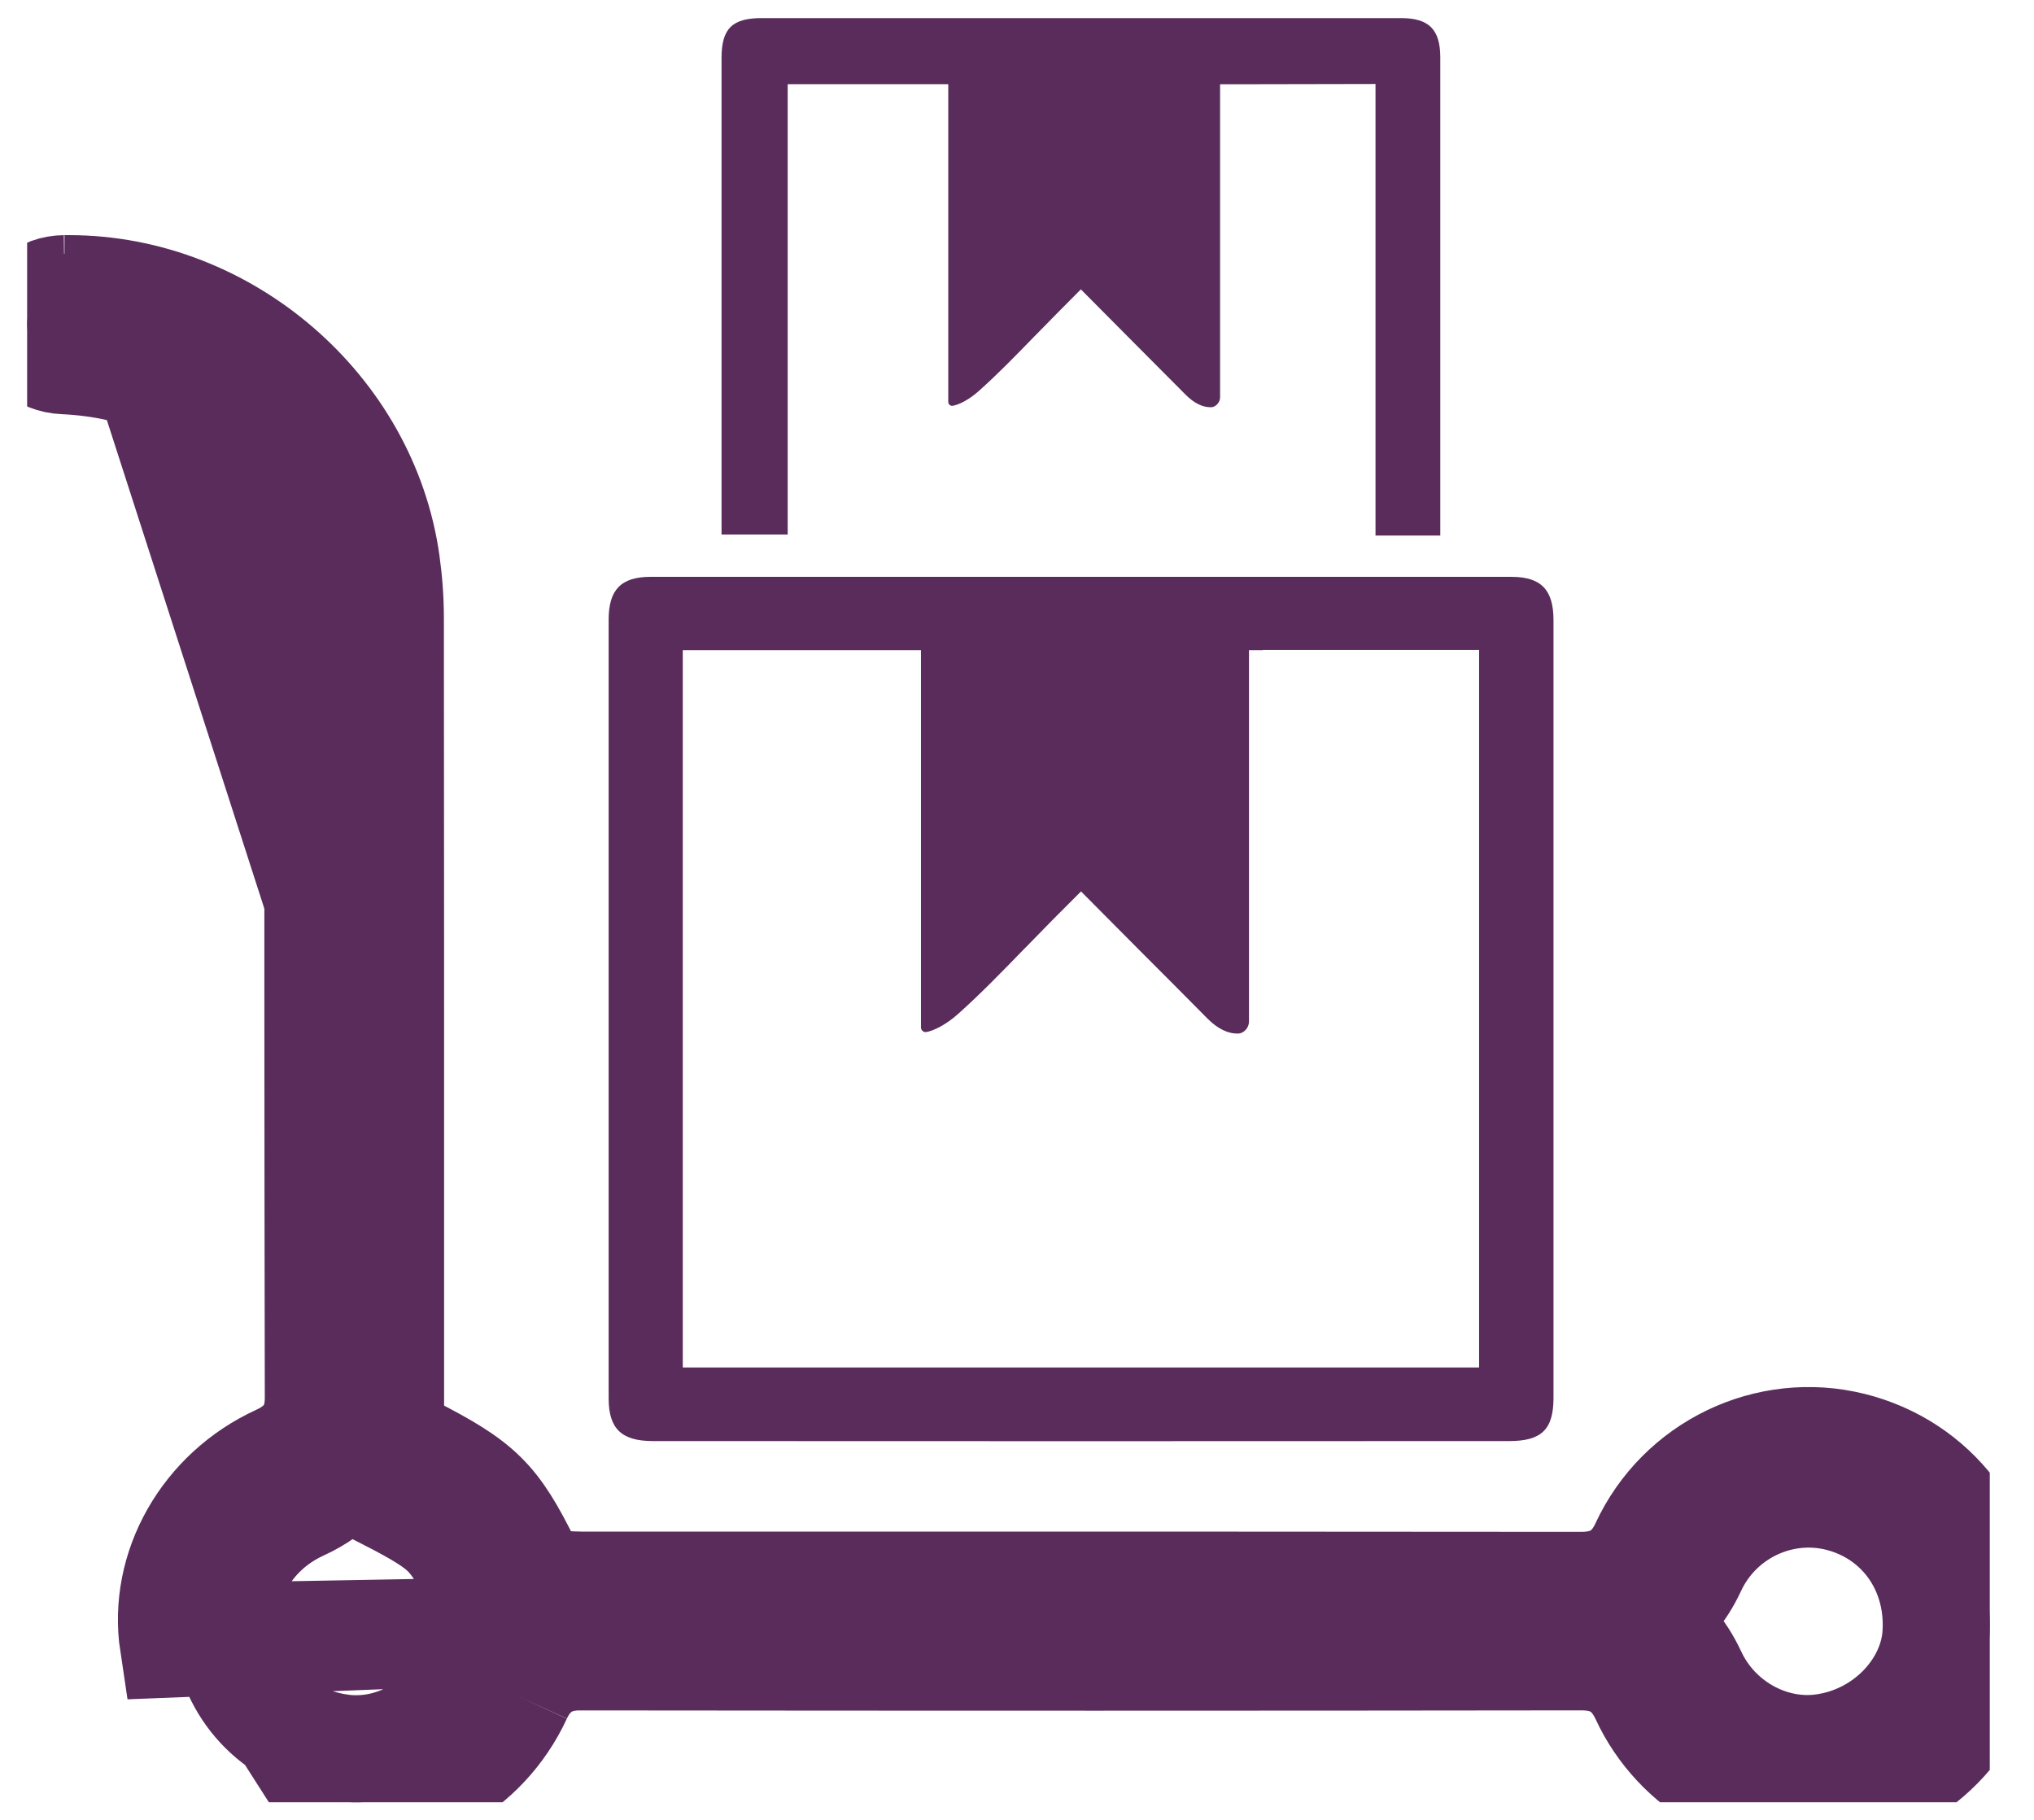
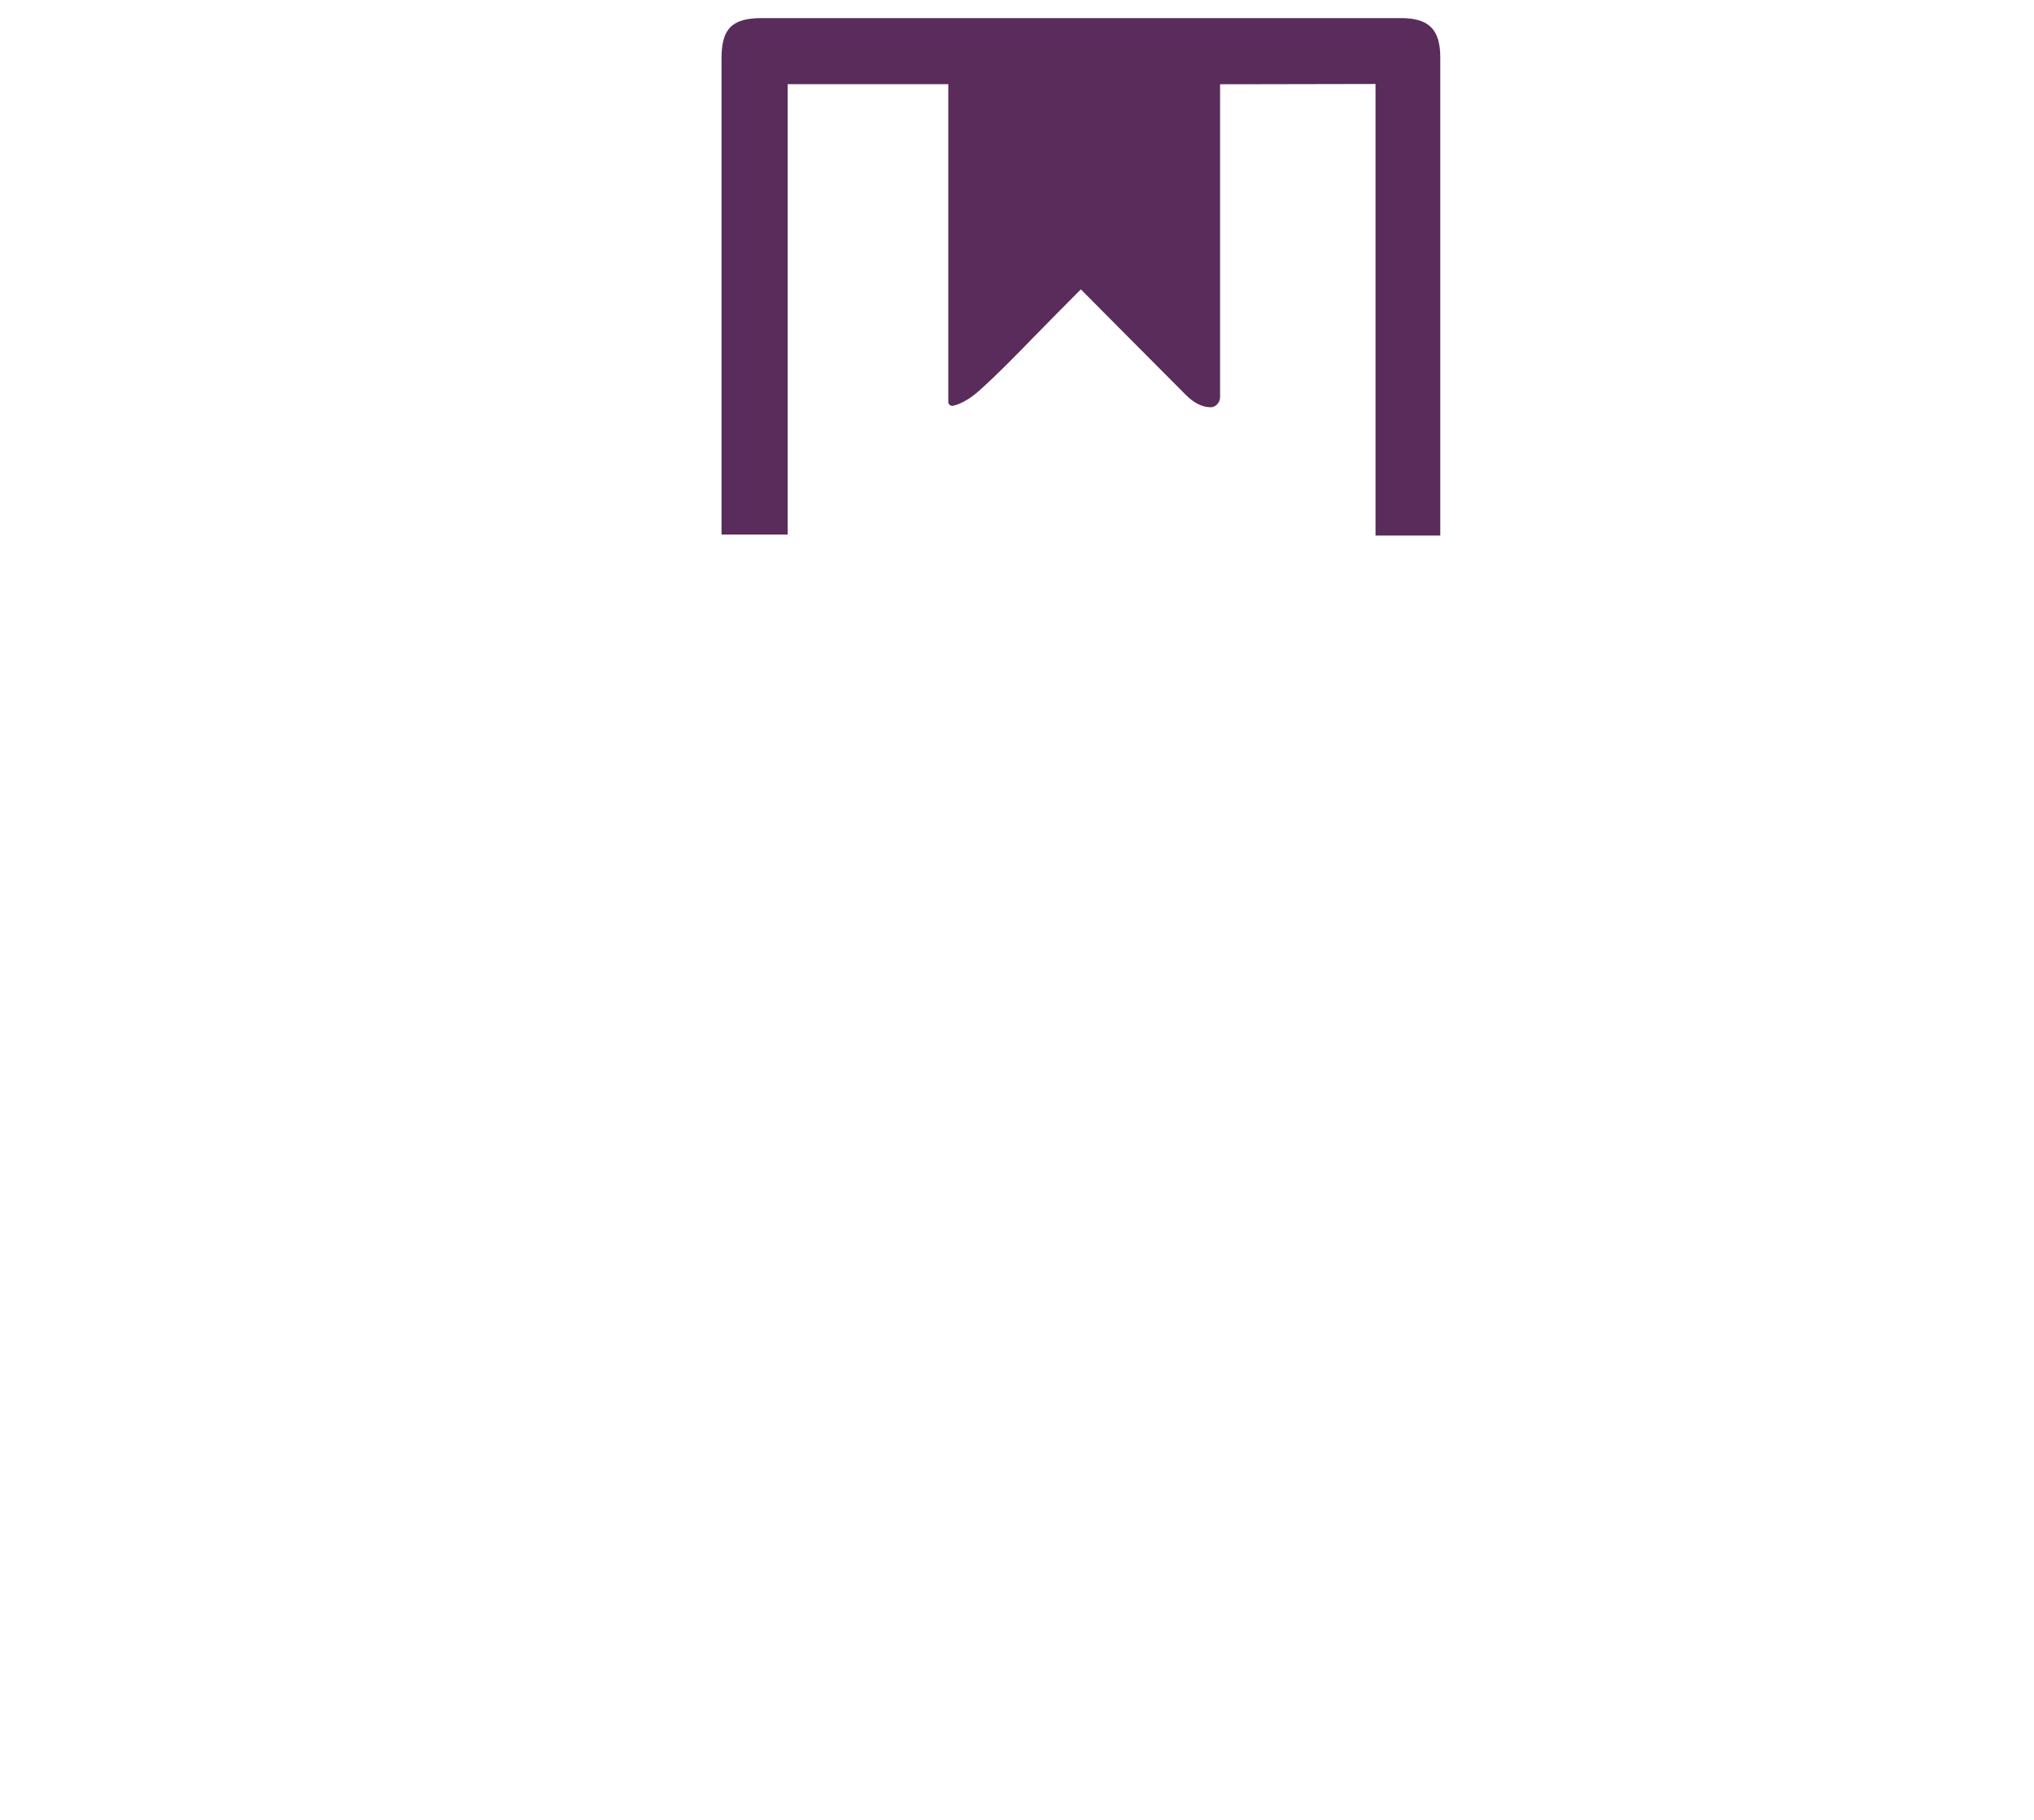
<svg xmlns="http://www.w3.org/2000/svg" width="38" height="34" viewBox="0 0 38 34" fill="none">
  <g clip-path="url(#clip0_472_10032)">
-     <path d="M9.368 30.47C9.137 30.668 8.93 30.932 8.773 31.274L9.682 31.691M9.368 30.47L3.237 30.713C3.023 29.3 3.833 27.874 5.208 27.246C5.712 27.013 5.947 26.655 5.947 26.115C5.942 23.602 5.94 21.053 5.939 18.555L5.939 18.503M9.368 30.47L9.145 30.029L8.966 29.677L8.962 29.669L8.962 29.669C8.662 29.064 8.504 28.824 8.324 28.646C8.137 28.462 7.867 28.286 7.206 27.948L7.206 27.947L6.84 27.759L6.444 27.556C6.214 27.823 5.929 28.015 5.627 28.154L5.624 28.155C4.622 28.613 4.083 29.625 4.225 30.564L9.368 30.47ZM9.682 31.691C9.051 33.055 7.612 33.854 6.187 33.636M9.682 31.691L8.774 31.271C8.32 32.253 7.3 32.794 6.338 32.648L6.187 33.636M9.682 31.691C10.019 30.955 10.649 30.955 10.857 30.955C17.422 30.962 23.702 30.962 29.533 30.954C29.892 30.954 30.405 31.03 30.714 31.692C31.332 33.029 32.759 33.831 34.182 33.64C35.786 33.427 37.069 32.119 37.166 30.598C37.172 30.516 37.174 30.436 37.174 30.356C37.174 28.755 36.143 27.4 34.599 27.013C33.03 26.623 31.395 27.409 30.712 28.885C30.407 29.543 29.889 29.619 29.527 29.619C24.585 29.614 19.177 29.613 13.451 29.614H10.859C10.748 29.614 10.642 29.608 10.545 29.602C10.534 29.601 10.524 29.601 10.515 29.6C10.485 29.598 10.46 29.596 10.438 29.596L10.037 29.578L9.858 29.224C9.249 27.997 8.982 27.734 7.662 27.058L7.297 26.87V23.493C7.297 19.512 7.297 15.532 7.293 11.551C7.293 11.209 7.268 10.86 7.219 10.513C6.817 7.641 4.212 5.393 1.289 5.393H1.205M6.187 33.636L6.338 32.648C5.202 32.473 4.392 31.659 4.225 30.564L6.187 33.636ZM1.205 5.393C0.797 5.398 0.514 5.658 0.508 6.04C0.499 6.445 0.772 6.72 1.199 6.739C4.031 6.869 5.935 8.843 5.937 11.653C5.939 13.433 5.939 15.213 5.939 16.994V18.503M1.205 5.393V6.052V6.054V6.393H1.214H1.215H1.289C3.72 6.393 5.897 8.28 6.229 10.652L6.229 10.653C6.271 10.953 6.293 11.256 6.293 11.551L6.293 11.552C6.293 11.585 6.293 11.619 6.293 11.653C6.293 11.653 6.293 11.653 6.293 11.653C6.294 13.433 6.295 15.213 6.296 16.994C6.296 17.497 6.296 18 6.296 18.503L5.939 18.503M1.205 5.393L1.214 6.052L1.214 6.054L1.217 6.311L1.218 6.325L1.219 6.392C1.222 6.392 1.25 6.391 1.289 6.373C1.317 6.361 1.35 6.341 1.385 6.309C1.474 6.227 1.505 6.124 1.507 6.06C1.507 6.059 1.507 6.059 1.507 6.059C1.507 6.058 1.507 6.058 1.507 6.057C1.507 6.021 1.491 5.922 1.401 5.831C1.359 5.789 1.319 5.766 1.289 5.754C1.267 5.745 1.25 5.741 1.245 5.741C1.244 5.74 1.243 5.74 1.243 5.74C1.243 5.74 1.243 5.74 1.243 5.74C1.242 5.74 1.242 5.74 1.243 5.74L1.245 5.74L1.245 5.74C1.26 5.741 1.274 5.742 1.289 5.742C2.913 5.827 4.331 6.442 5.349 7.497C6.142 8.32 6.657 9.374 6.851 10.565C6.851 10.565 6.851 10.565 6.851 10.565C6.903 10.884 6.932 11.214 6.937 11.551C6.937 11.551 6.937 11.551 6.937 11.551C6.937 11.585 6.937 11.618 6.937 11.652V11.652C6.939 13.433 6.939 15.213 6.939 16.994L6.296 18.503H5.939M36.168 30.532L36.168 30.534C36.104 31.538 35.224 32.493 34.05 32.649L34.049 32.649C33.077 32.779 32.063 32.226 31.622 31.273L31.62 31.269C31.414 30.827 31.123 30.502 30.78 30.287C31.123 30.072 31.414 29.748 31.619 29.305L31.619 29.305C32.102 28.262 33.256 27.71 34.356 27.983C35.442 28.255 36.174 29.2 36.174 30.356C36.174 30.413 36.172 30.471 36.168 30.532Z" fill="#592C5B" stroke="#592C5B" stroke-width="2" />
    <path d="M26.908 1.067V10.006H25.698V1.569L23.146 1.574H22.794V7.421C22.794 7.459 22.783 7.494 22.762 7.525C22.73 7.574 22.678 7.607 22.628 7.608C22.473 7.613 22.31 7.535 22.15 7.374C21.799 7.02 21.445 6.664 21.075 6.294L20.193 5.406L19.758 5.844C19.613 5.99 19.471 6.136 19.33 6.28L19.312 6.298C18.968 6.652 18.643 6.986 18.293 7.299C18.105 7.47 17.907 7.565 17.799 7.581C17.778 7.585 17.757 7.578 17.742 7.564C17.724 7.55 17.716 7.531 17.716 7.51V1.573H14.716V9.986H13.48C13.48 7.019 13.48 4.051 13.48 1.083C13.481 0.533 13.679 0.338 14.233 0.338C18.213 0.338 22.193 0.338 26.173 0.338C26.694 0.338 26.906 0.549 26.908 1.066V1.067Z" fill="#592C5B" />
-     <path d="M28.237 10.777H20.196H12.154C11.606 10.777 11.371 11.016 11.371 11.575C11.37 16.424 11.37 21.275 11.371 26.124C11.371 26.692 11.611 26.923 12.198 26.923C17.529 26.926 22.861 26.926 28.195 26.923C28.798 26.923 29.021 26.707 29.023 26.124V11.576C29.021 11.016 28.787 10.777 28.237 10.777ZM27.633 25.548H12.756V12.148H17.206V19.197C17.206 19.221 17.217 19.245 17.237 19.26C17.256 19.279 17.281 19.285 17.306 19.281C17.437 19.26 17.675 19.146 17.903 18.94C18.324 18.563 18.716 18.159 19.132 17.73L19.154 17.709C19.323 17.535 19.495 17.359 19.67 17.181L20.196 16.654L21.259 17.724C21.707 18.171 22.132 18.599 22.556 19.027C22.75 19.222 22.945 19.316 23.134 19.309C23.195 19.308 23.256 19.269 23.296 19.21C23.32 19.171 23.334 19.13 23.334 19.084V12.148H23.592V12.144H27.633V25.548Z" fill="#592C5B" />
  </g>
  <defs>
    <clipPath id="clip0_472_10032">
      <rect width="36.667" height="33.333" fill="white" transform="translate(0.507 0.338)" />
    </clipPath>
  </defs>
</svg>